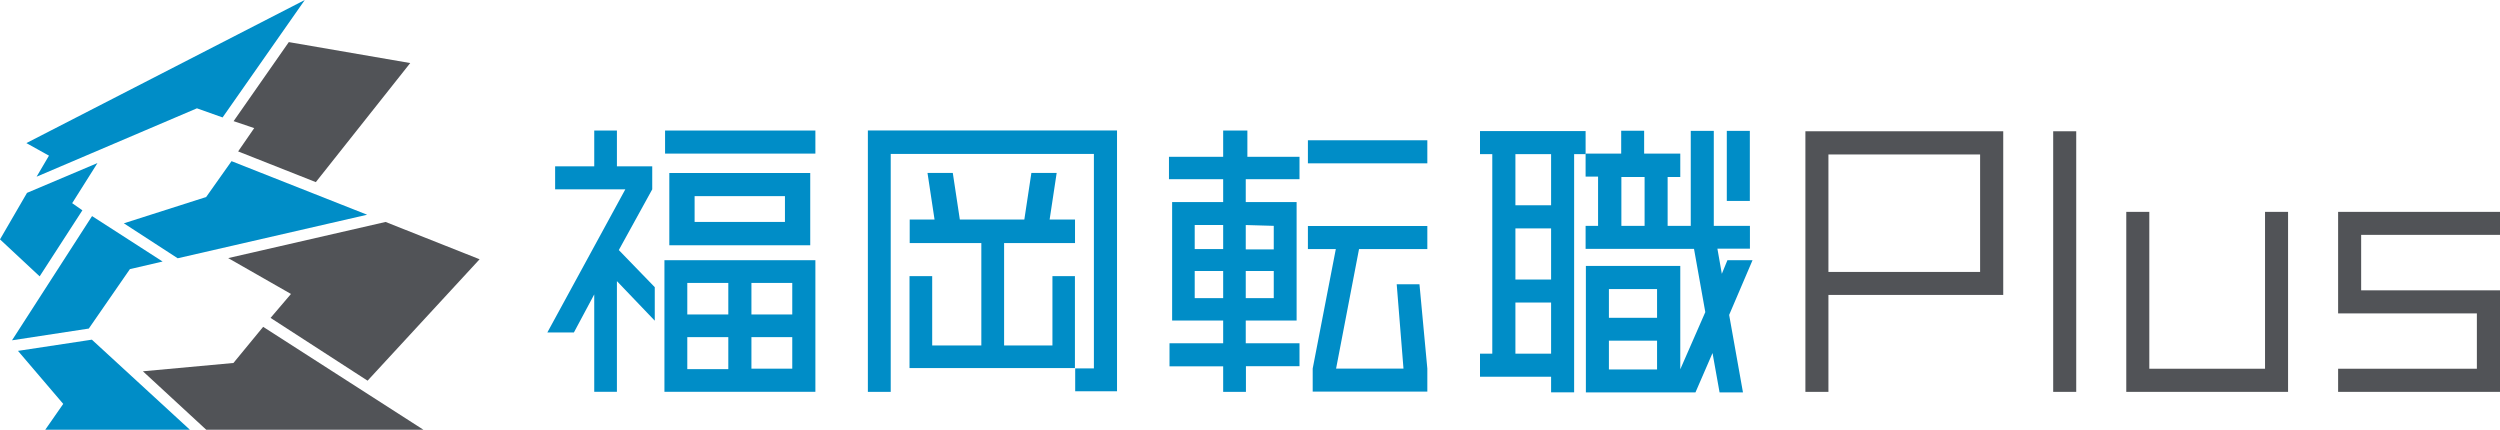
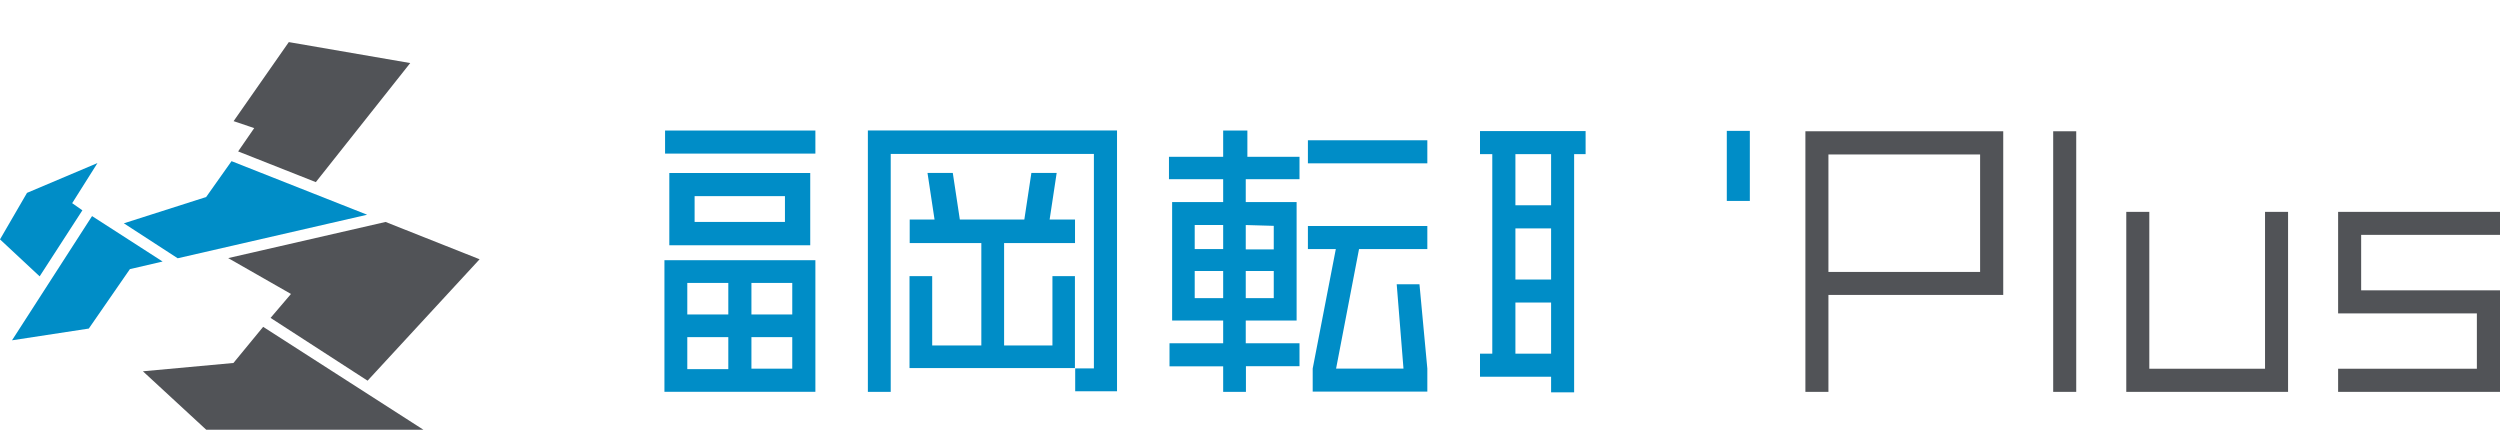
<svg xmlns="http://www.w3.org/2000/svg" viewBox="0 0 276.74 47.57">
  <defs>
    <style>.cls-1{fill:#515357}.cls-2{fill:#008dc7}</style>
  </defs>
  <g id="レイヤー_2" data-name="レイヤー 2">
    <g id="レイヤー_1-2" data-name="レイヤー 1">
      <path class="cls-1" d="M199.85 14.53v28.85h2.55V32.65h19.35V14.53Zm19.34 15.57H202.4v-13h16.79ZM276.74 26v-2.55h-17.92v11.24h15.36v6.13h-15.36v2.56h17.92V32.14h-15.37V26h15.37zM250.73 23.45v17.37h-12.81V23.45h-2.55v19.93h17.91V23.45h-2.55zM227.28 14.53h2.55v28.85h-2.55z" />
      <path class="cls-2" d="M144.78 15.53H158v2.55h-13.22zM138.08 14.45h-2.68v2.91h-6v2.48h6v2.53h-5.65v13.11h5.65V38h-5.94v2.55h5.94v2.83h2.52v-2.84h5.93V38h-5.95v-2.52h5.63V22.37h-5.63v-2.53h5.95v-2.48h-5.77ZM135.4 33h-3.15v-3h3.15Zm0-5.43h-3.15v-2.66h3.15ZM141 33h-3.1v-3h3.1Zm0-8v2.61h-3.1v-2.7ZM158 40.8l-.87-9.33h-2.52l.75 9.33h-7.46l2.54-13.23H158v-2.55h-13.22v2.55h3.09l-2.56 13.23v2.55H158V40.8zM90.26 28.8v14.57H73.55V28.8ZM73.62 14.45h16.64V17H73.62Zm.47 4.7h15.6v8h-15.6Zm6.53 12.17h-4.54v3.49h4.54Zm-4.54 6v3.54h4.54v-3.54Zm.81-12.75h10v-2.86h-10ZM87.7 34.81v-3.49h-4.52v3.49Zm-4.52 6h4.52v-3.49h-4.52ZM116.5 30.57v7.67h-5.35V26.91H119V24.3h-2.81l.78-5.16h-2.8l-.78 5.16h-7.14l-.78-5.16h-2.8l.78 5.16h-2.75v2.61h7.93v11.33h-5.44v-7.67h-2.51v10.17h18.31V30.57h-2.49z" />
      <path class="cls-2" d="M123.65 14.44H96.07v28.94h2.53V17.04h22.49v23.74h-2.07v2.53h4.63V14.44zM191.15 14.49h2.55v7.75h-2.55zM163.83 14.51v2.55h1.36v22.09h-1.36v2.55h7.87v1.73h2.55V17.06h1.27v-2.55Zm7.87 24.64h-3.95v-5.66h3.95Zm0-8.21h-3.95v-5.66h3.95Zm0-8.22h-3.95v-5.66h3.95Z" />
-       <path class="cls-2" d="M194 28.8h-2.78l-.62 1.51-.49-2.78h3.6V25h-4V14.49h-2.55V25h-2.56v-5.41h1.4V17h-4v-2.53h-2.54V17h-3.94v2.55h1.38V25h-1.38v2.55h12l1.25 7-2.77 6.33V29.44h-10.45v14h12.13l1.89-4.36.78 4.36h2.59l-1.53-8.58ZM182.05 25h-2.57v-5.41h2.57Zm1.38 15.9h-5.33v-3.19h5.33Zm0-5.72h-5.33V32h5.33ZM72.48 31.79l-3.98-4.11 3.7-6.72v-2.55h-3.91v-3.96h-2.51v3.96h-4.33v2.55h7.77L60.59 36.8h2.94l2.25-4.21v10.78h2.51V31.12l4.19 4.38v-3.71zM10.17 37.6l-8.18 1.24L7 44.71l-1.99 2.86h16.01L10.17 37.6zM21.8 11.99 24.64 13l9.1-13L2.92 15.84l2.5 1.39-1.37 2.33 17.75-7.57z" />
      <path class="cls-1" d="m25.86 13.41 2.28.77-1.78 2.58 8.6 3.4L45.41 6.98 31.97 4.66l-6.11 8.75z" />
      <path class="cls-2" d="m19.67 28.59 20.97-4.82-15.01-5.93-2.81 3.97-9.11 2.91 5.96 3.87z" />
      <path class="cls-1" d="m25.84 40.18-10.02.92 7.01 6.47h24.04L29.13 36.18l-3.29 4zM25.26 28.57l6.95 3.97-2.26 2.65 10.74 6.95 12.4-13.44-10.41-4.13-17.42 4z" />
      <path class="cls-2" d="m18 28.95-7.81-5.03-8.86 13.75 8.5-1.3 4.55-6.58 3.62-.84zM7.99 22.49l2.8-4.44-7.8 3.3L0 26.5l4.39 4.09 4.73-7.31-1.13-.79z" />
    </g>
  </g>
</svg>